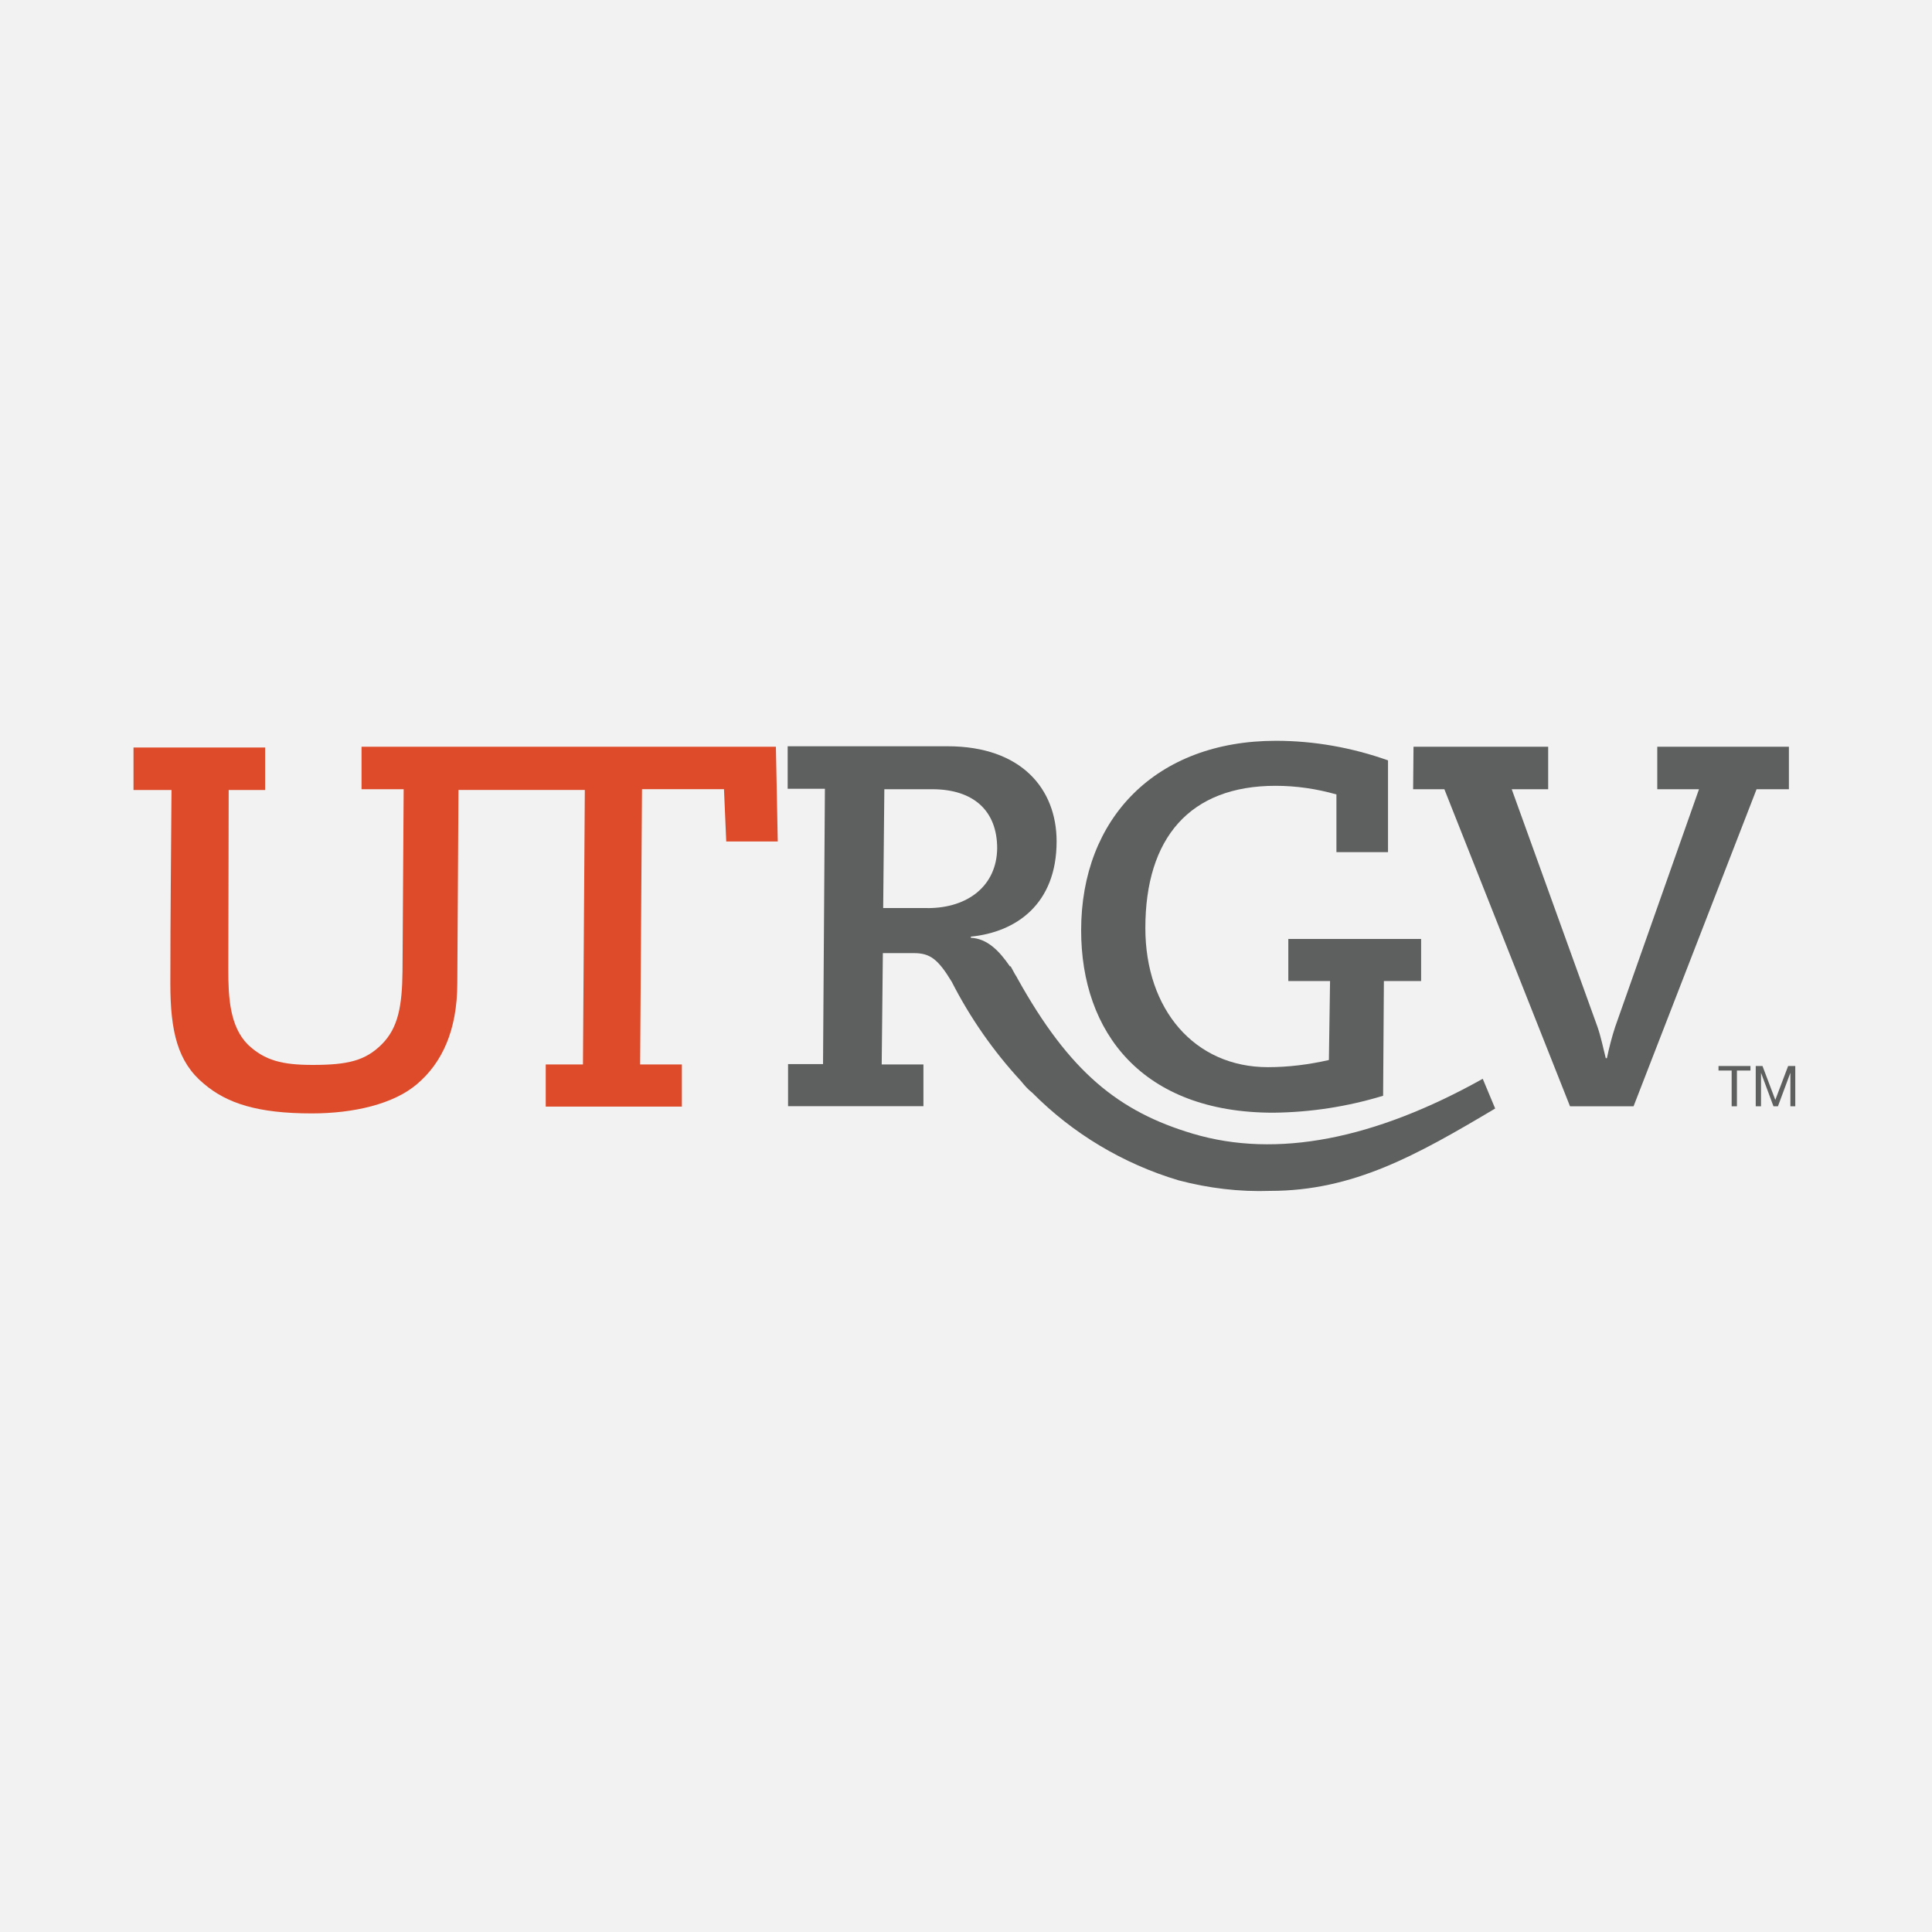
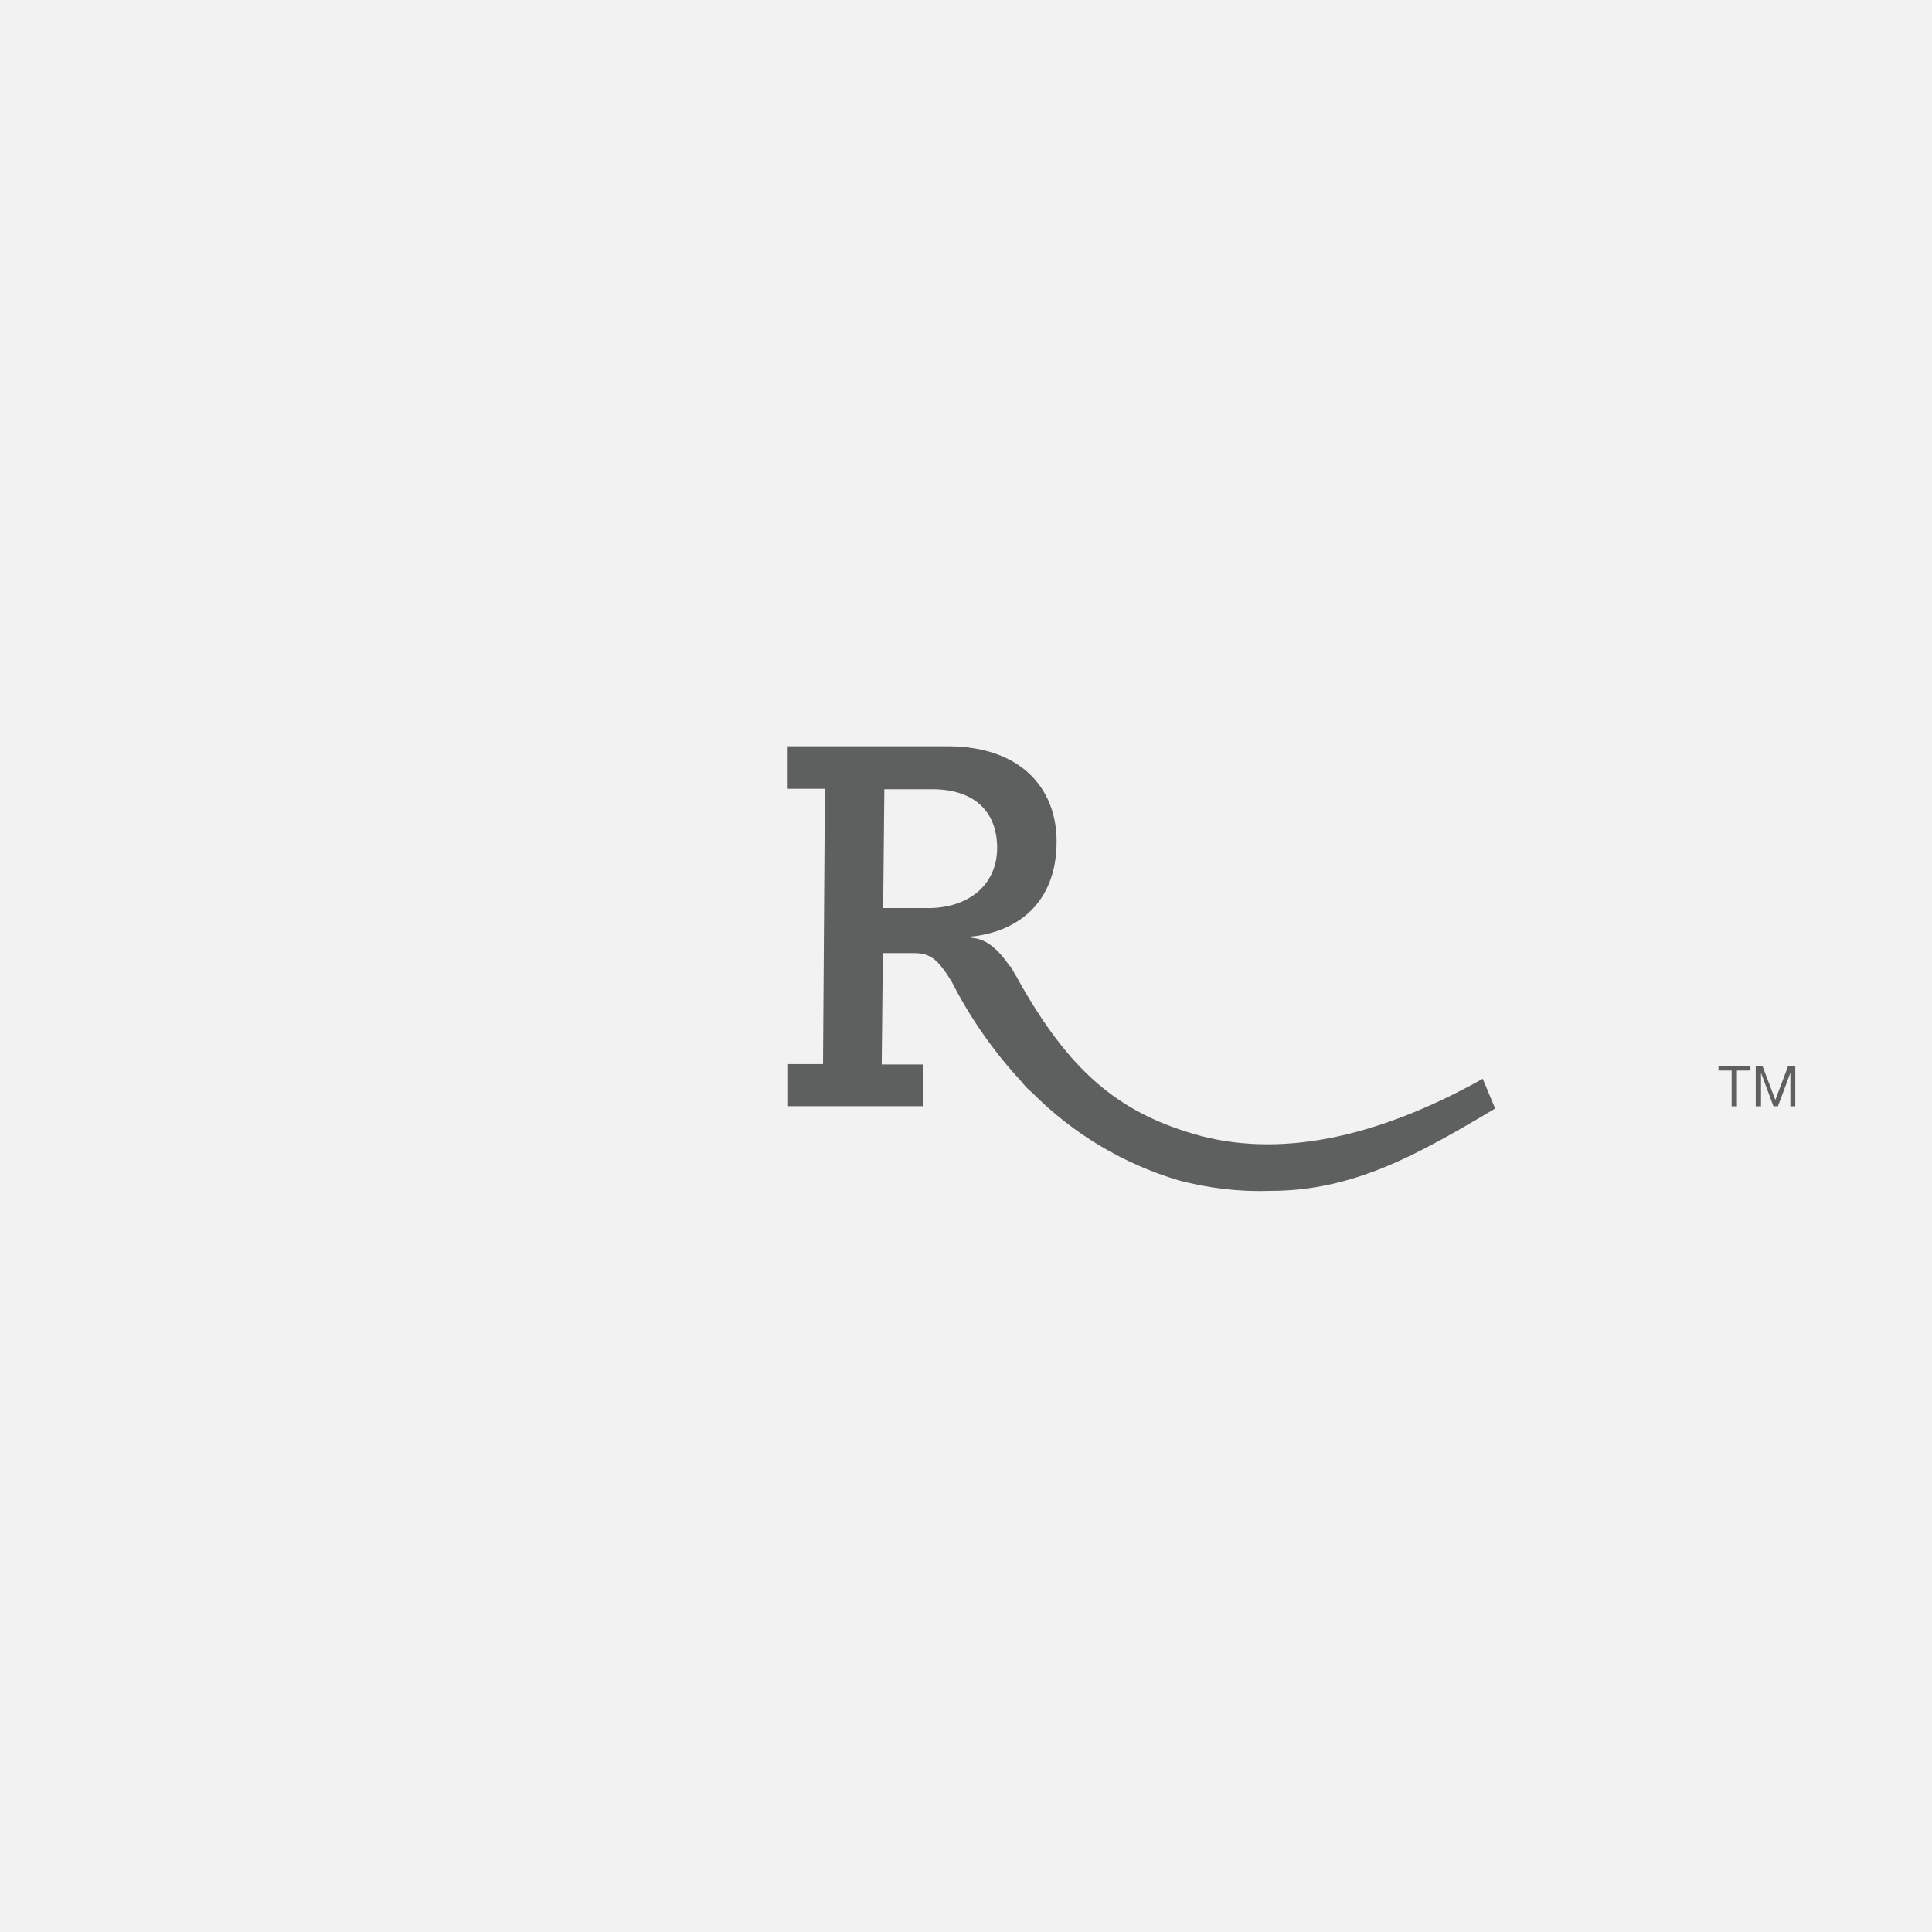
<svg xmlns="http://www.w3.org/2000/svg" viewBox="0 0 300 300" aria-labelledby="logoTitle" role="img">
  <title id="logoTitle">UTRGV logo</title>
  <g id="background">
    <rect width="300" height="300" fill="#f2f2f2" stroke-width="0" />
  </g>
  <g id="logo">
-     <path d="M207.52,132.3v-8.94c-3.1-.88-6.25-1.34-9.46-1.34-13.32,0-20.21,8.12-20.21,22.08,0,12.67,7.65,21.61,19.04,21.61,3.21,0,6.37-.41,9.46-1.11l.18-12.26h-6.48v-6.54h20.62v6.54h-5.78l-.12,17.81c-5.55,1.69-11.27,2.57-17.05,2.63-20.32,0-29.84-12.44-29.84-28.32,0-17.4,11.62-29.43,30.25-29.43,5.9,0,11.8,1.05,17.4,3.04v14.25h-8M219.49,115.95h20.91v6.6h-5.66l13.32,36.91c.53,1.52.88,3.27,1.28,4.85h.18c.35-1.64.76-3.27,1.28-4.85l13.02-36.91h-6.48v-6.6h20.44v6.6h-5.02l-19.1,49.23h-9.87l-19.51-49.23h-4.85l.06-6.6" fill="#5e5f5f" stroke-width="0" />
-     <path d="M120.5,115.95H56.14v6.6h6.54l-.18,28.27c-.06,5.31-.64,8.76-3.21,11.33s-5.31,3.21-10.75,3.21c-4.73,0-7.42-.7-9.99-3.1-2.86-2.8-3.1-7.36-3.1-11.62l.06-27.97h5.66v-6.6h-20.44v6.6h5.9c-.06,9.64-.18,19.39-.18,30.08,0,7.36,1.11,12.15,5.2,15.53,3.56,3.04,8.35,4.61,16.76,4.61,6.54,0,12.73-1.46,16.35-4.56,3.85-3.27,6.25-8.29,6.25-15.71l.18-29.96h19.62l-.29,42.63h-5.78v6.54h21.14v-6.54h-6.48l.29-42.75h12.73l.35,8.12h8l-.29-14.72" fill="#de4b2a" stroke-width="0" />
    <path d="M144.03,141h-6.89l.18-18.45h7.42c6.48,0,10.1,3.39,10.1,9.17-.06,5.78-4.5,9.29-10.8,9.29M230.23,167.52c-16.82,9.4-32,12.38-44.97,8.53-11.62-3.45-19.21-9.64-27.27-24.12l-.12-.23c-.12-.18-.18-.29-.29-.47l-.64-1.17h-.12c-1.64-2.39-3.5-4.32-6.07-4.44v-.18c7.07-.7,13.32-5.08,13.32-14.78,0-8.12-5.43-14.78-16.94-14.78h-24.82v6.6h5.78l-.29,42.75h-5.43v6.54h21.02v-6.48h-6.48l.18-17.29h4.79c2.51,0,3.74.88,5.9,4.44h0c2.86,5.61,6.48,10.8,10.75,15.42.53.64,1.05,1.28,1.75,1.81,6.31,6.37,14.13,11.04,22.72,13.61,4.67,1.23,9.46,1.81,14.25,1.64,12.85,0,22.66-5.49,34.92-12.79l-1.93-4.61M266.85,166.23v-.7h4.96v.7h-2.1v5.55h-.82v-5.55h-2.04M273.68,165.53l1.99,5.26,1.99-5.26h1.11v6.25h-.76v-5.2h0l-1.93,5.2h-.7l-1.93-5.2h0v5.2h-.82v-6.25h1.05" fill="#5e5f5f" stroke-width="0" />
  </g>
</svg>